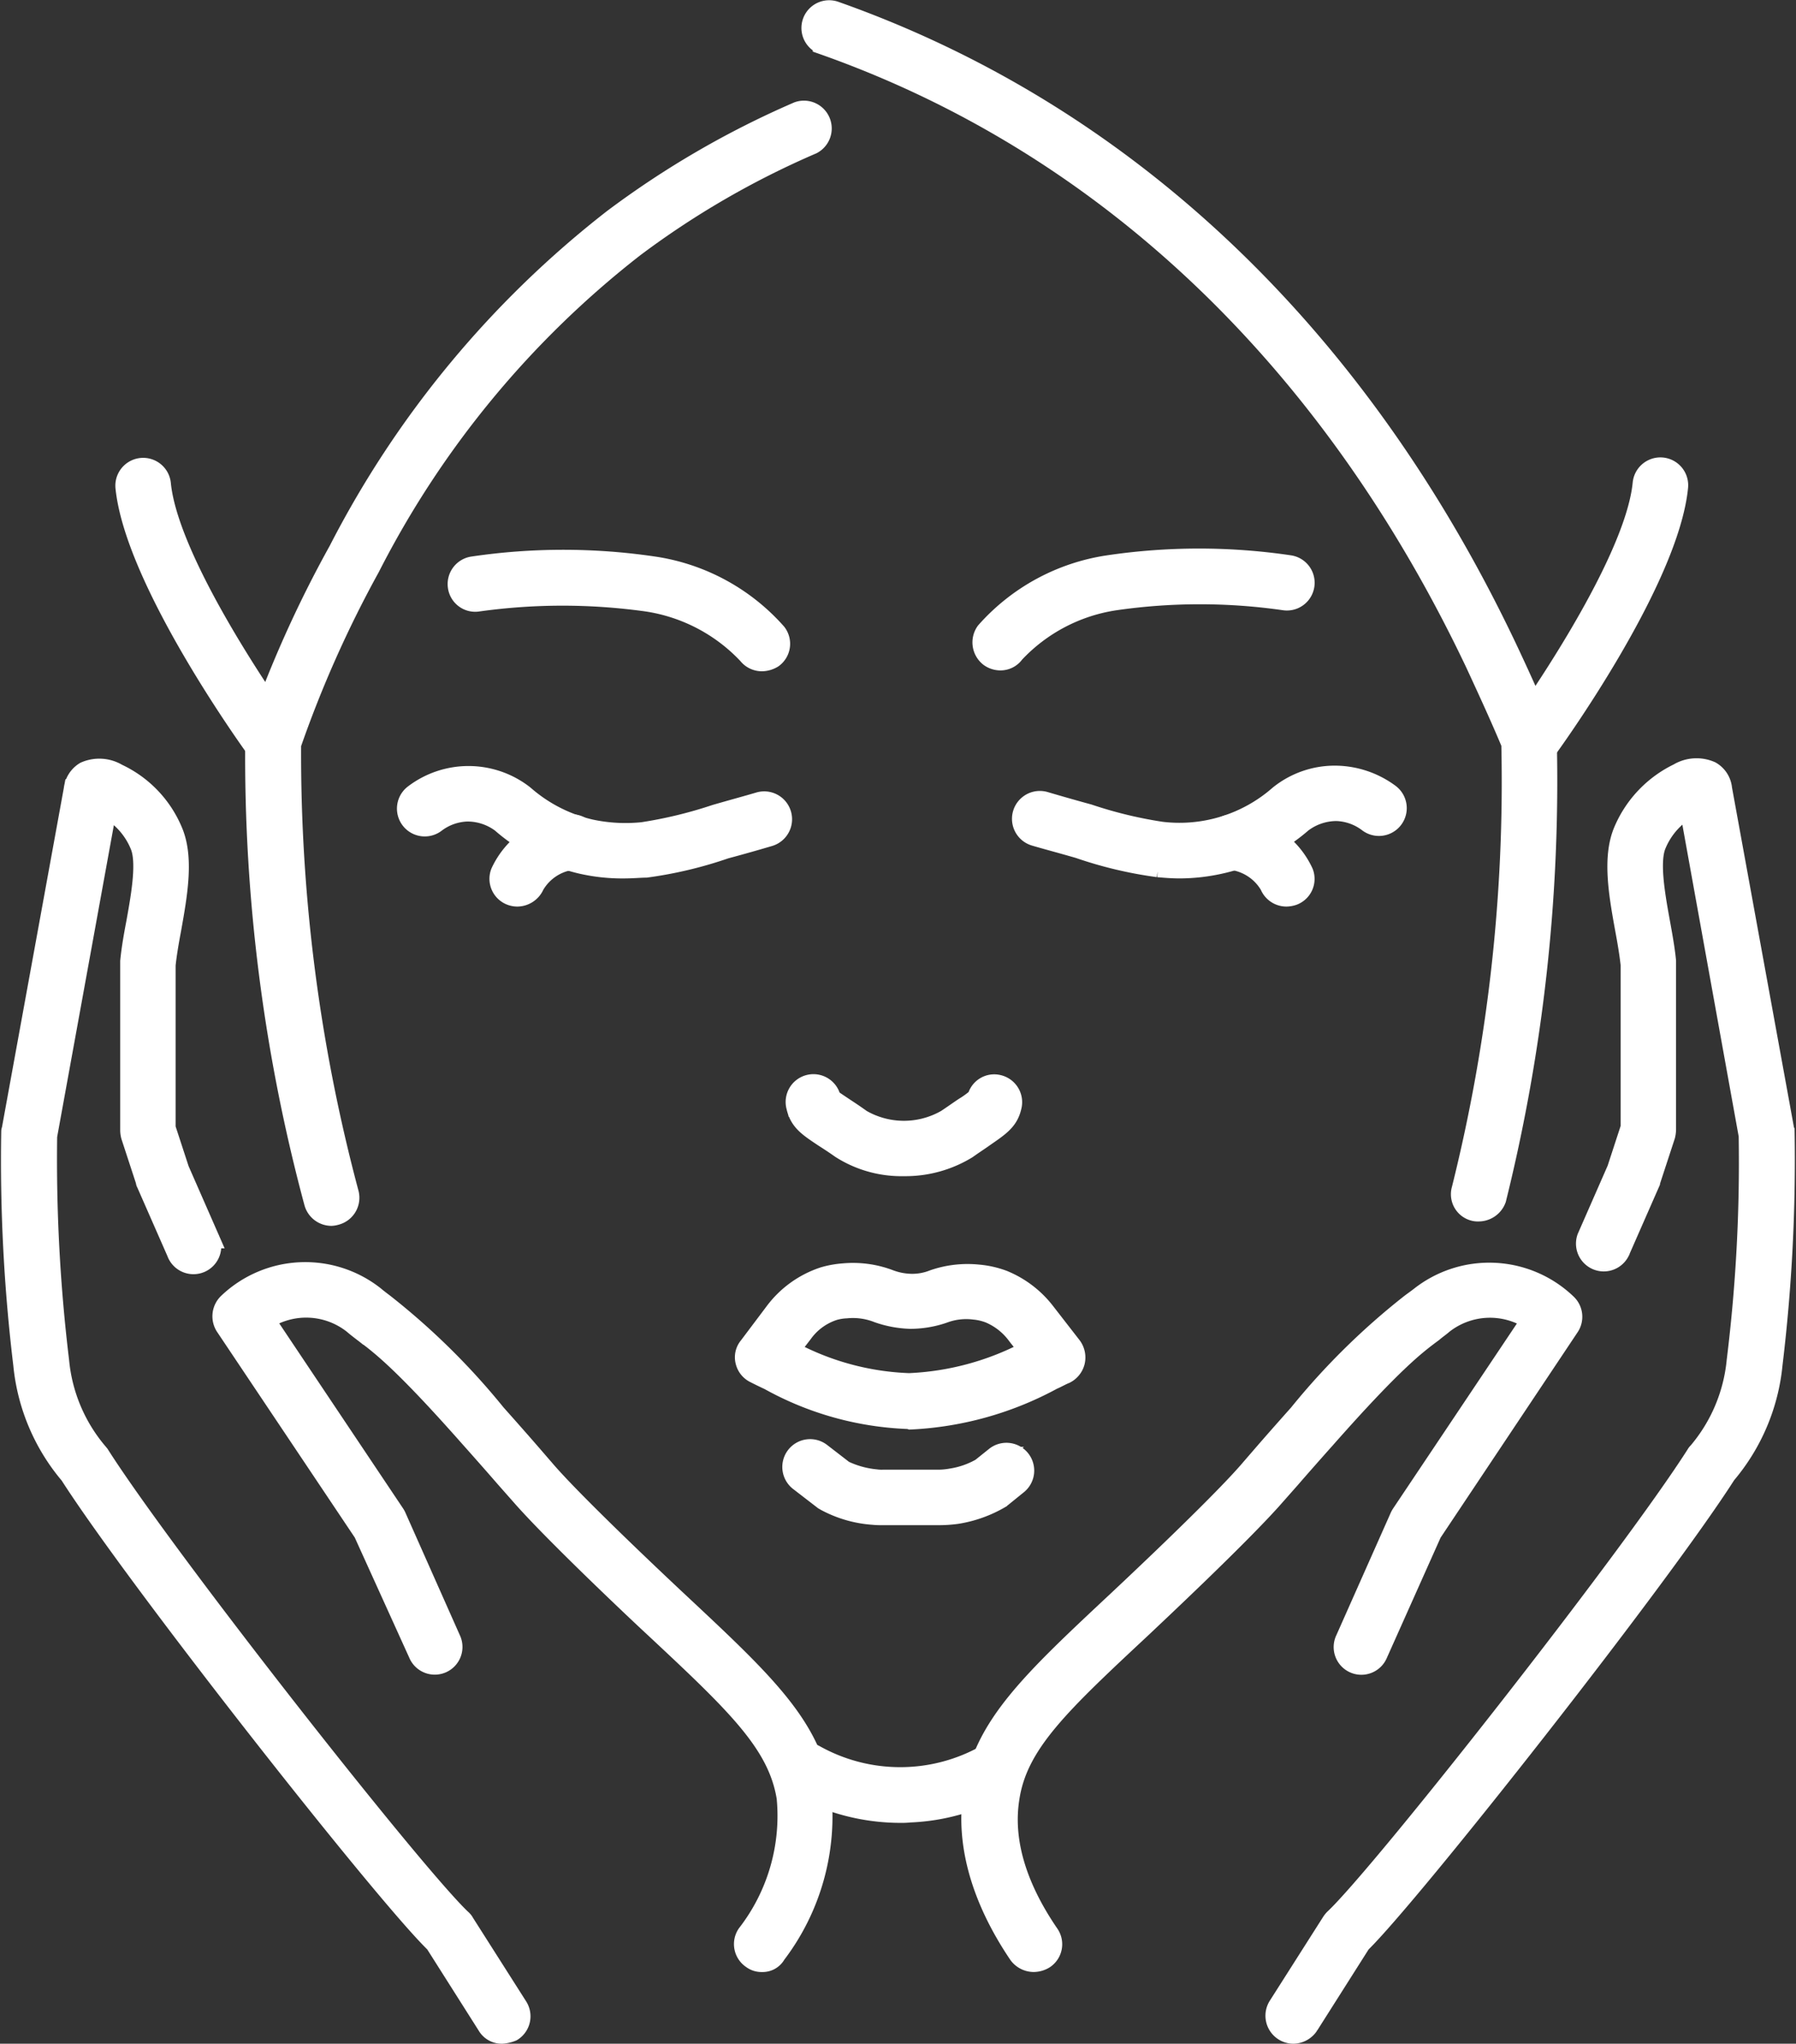
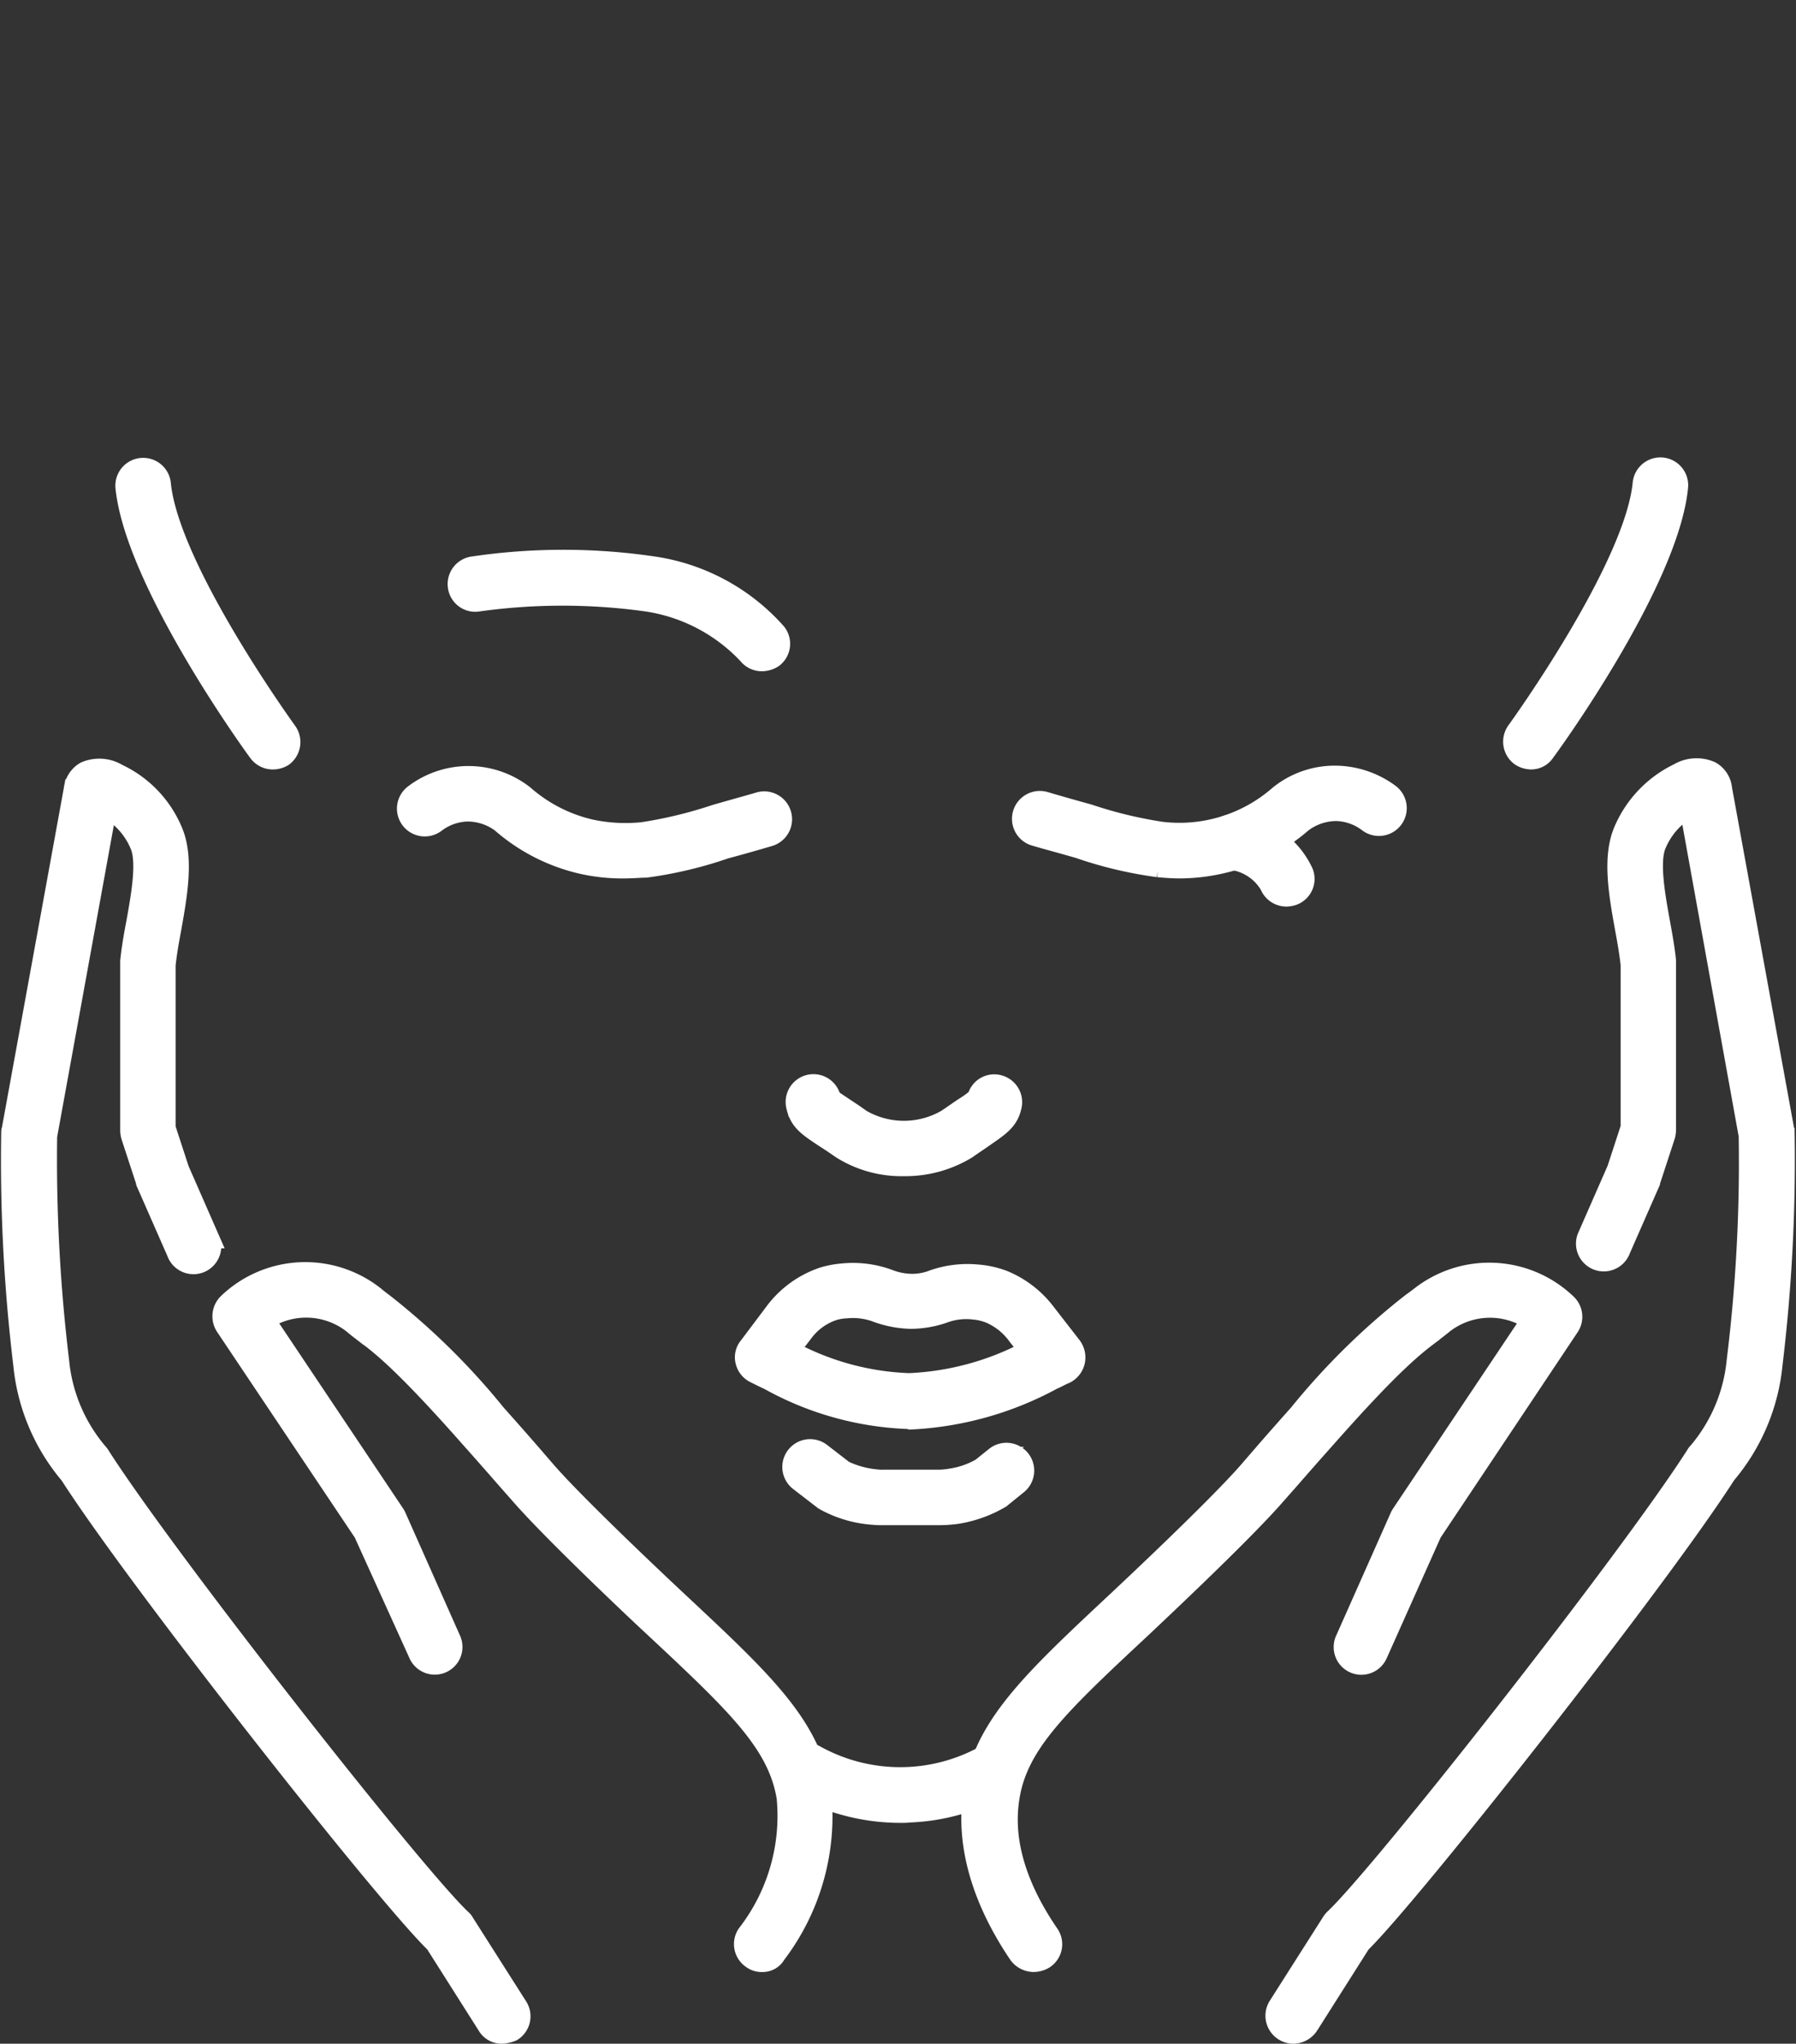
<svg xmlns="http://www.w3.org/2000/svg" width="88.799" height="101.004" viewBox="0 0 88.799 101.004">
  <rect x="0" y="0" width="88.799" height="101.004" fill="#333333" stroke="none" />
  <g id="AFPS_Lymph-Massage_icon" transform="translate(0.503 -0.974)">
    <g id="XMLID_1412_" transform="translate(0 1.478)">
      <g id="XMLID_1438_" transform="translate(36.335 62.414)">
        <path id="Path_3094" data-name="Path 3094" d="M469.956,573.416a15.287,15.287,0,0,1-6.892-1.921c-.257-.119-.5-.238-.693-.337a.863.863,0,0,1-.475-.574.811.811,0,0,1,.158-.733l1.267-1.683a4.949,4.949,0,0,1,2.436-1.763,4.735,4.735,0,0,1,.99-.178,5.09,5.09,0,0,1,2.238.3,3.233,3.233,0,0,0,1.089.218,2.839,2.839,0,0,0,1.109-.2,5.15,5.15,0,0,1,2.218-.257,4.646,4.646,0,0,1,1.228.277,5.006,5.006,0,0,1,2.079,1.584l1.307,1.683a.917.917,0,0,1,.158.753.9.9,0,0,1-.475.594c-.2.079-.4.2-.634.3a16.331,16.331,0,0,1-7.011,1.961A.557.557,0,0,0,469.956,573.416Zm-5.9-3.387a13.365,13.365,0,0,0,5.9,1.624H470a13.858,13.858,0,0,0,5.921-1.624l-.634-.812a3.273,3.273,0,0,0-1.327-1.03,2.8,2.8,0,0,0-.753-.178,3.2,3.2,0,0,0-1.525.178,5.037,5.037,0,0,1-1.644.277,5.262,5.262,0,0,1-1.6-.3,3.361,3.361,0,0,0-1.564-.218,2.578,2.578,0,0,0-.614.1,3.058,3.058,0,0,0-1.545,1.129Z" transform="translate(-461.87 -566.209)" fill="#fff" stroke="#fff" stroke-width="1" />
      </g>
      <g id="XMLID_1437_" transform="translate(38.675 71.123)">
        <path id="Path_3095" data-name="Path 3095" d="M480.9,613.436h-2.733a4.482,4.482,0,0,1-.515-.02,5.794,5.794,0,0,1-2.277-.654c-.04-.02-.1-.059-.139-.079l-1.208-.931a.875.875,0,1,1,1.069-1.386l1.129.871a4.721,4.721,0,0,0,1.565.436,2.155,2.155,0,0,0,.356.02h2.733a3.641,3.641,0,0,0,.654-.059,4.274,4.274,0,0,0,1.485-.515l.693-.555a.874.874,0,1,1,1.089,1.367l-.733.594a.347.347,0,0,0-.1.079,6.142,6.142,0,0,1-2.159.772A6.6,6.6,0,0,1,480.9,613.436Z" transform="translate(-473.686 -610.186)" fill="#fff" stroke="#fff" stroke-width="1" />
      </g>
      <g id="XMLID_1436_" transform="translate(38.85 53.096)">
        <path id="Path_3096" data-name="Path 3096" d="M479.9,523.189a5.557,5.557,0,0,1-3.109-.871c-.337-.238-.614-.416-.832-.555-.772-.515-1.208-.792-1.367-1.505a.874.874,0,1,1,1.7-.4c.04.04.337.238.634.436.238.158.515.337.871.594a4.223,4.223,0,0,0,4.218,0c.356-.238.634-.436.871-.594a4.7,4.7,0,0,0,.654-.475.853.853,0,0,1,1.05-.634.873.873,0,0,1,.634,1.069c-.158.693-.594.97-1.366,1.505-.218.158-.5.337-.832.574A5.827,5.827,0,0,1,479.9,523.189Z" transform="translate(-474.568 -519.161)" fill="#fff" stroke="#fff" stroke-width="1" />
      </g>
      <g id="XMLID_1433_" transform="translate(19.624 37.853)">
        <g id="XMLID_1435_">
          <path id="Path_3097" data-name="Path 3097" d="M388.183,446.748a9.066,9.066,0,0,1-2.04-.218,9.179,9.179,0,0,1-4-2.04,2.8,2.8,0,0,0-1.683-.555,2.728,2.728,0,0,0-1.565.555.875.875,0,0,1-1.069-1.386,4.446,4.446,0,0,1,5.446.04,7.564,7.564,0,0,0,3.287,1.683,8.235,8.235,0,0,0,2.575.139,21.75,21.75,0,0,0,3.6-.871c.891-.257,1.624-.455,2.159-.614a.877.877,0,1,1,.5,1.683c-.535.158-1.287.376-2.178.614a20.184,20.184,0,0,1-3.921.931C389.034,446.708,388.658,446.748,388.183,446.748Z" transform="translate(-377.486 -442.191)" fill="#fff" stroke="#fff" stroke-width="1" />
        </g>
        <g id="XMLID_1434_" transform="translate(4.575 2.386)">
-           <path id="Path_3098" data-name="Path 3098" d="M401.461,457.8a.9.9,0,0,1-.317-.059.869.869,0,0,1-.5-1.129A4.105,4.105,0,0,1,404,454.251a.874.874,0,1,1,.3,1.723,2.557,2.557,0,0,0-2,1.268A.927.927,0,0,1,401.461,457.8Z" transform="translate(-400.586 -454.239)" fill="#fff" stroke="#fff" stroke-width="1" />
-         </g>
+           </g>
      </g>
      <g id="XMLID_1430_" transform="translate(50.029 37.833)">
        <g id="XMLID_1432_">
          <path id="Path_3099" data-name="Path 3099" d="M538.838,446.667c-.475,0-.852-.04-1.089-.059a20.188,20.188,0,0,1-3.921-.931c-.891-.257-1.644-.456-2.178-.614a.877.877,0,1,1,.5-1.683c.535.158,1.287.376,2.159.614a21.27,21.27,0,0,0,3.6.871,7.481,7.481,0,0,0,5.822-1.8,4.374,4.374,0,0,1,2.852-.97A4.561,4.561,0,0,1,549.2,443a.875.875,0,1,1-1.069,1.386,2.728,2.728,0,0,0-1.565-.555,2.827,2.827,0,0,0-1.7.574,9.177,9.177,0,0,1-3.981,2.02A9.349,9.349,0,0,1,538.838,446.667Z" transform="translate(-531.019 -442.091)" fill="#fff" stroke="#fff" stroke-width="1" />
        </g>
        <g id="XMLID_1431_" transform="translate(9.53 2.406)">
          <path id="Path_3100" data-name="Path 3100" d="M582.676,457.8a.879.879,0,0,1-.812-.554,2.579,2.579,0,0,0-2-1.268.874.874,0,0,1,.3-1.723,4.105,4.105,0,0,1,3.347,2.357.862.862,0,0,1-.5,1.129A1.1,1.1,0,0,1,582.676,457.8Z" transform="translate(-579.139 -454.239)" fill="#fff" stroke="#fff" stroke-width="1" />
        </g>
      </g>
      <g id="XMLID_1429_" transform="translate(12.11 4.946)">
-         <path id="Path_3101" data-name="Path 3101" d="M343.32,330.662a.886.886,0,0,1-.852-.654,84.843,84.843,0,0,1-2.911-22.794,1.339,1.339,0,0,1,.04-.277,57.275,57.275,0,0,1,4.08-9.149,49.2,49.2,0,0,1,13.566-16.378,45.039,45.039,0,0,1,9.149-5.308.874.874,0,0,1,.693,1.6,42.958,42.958,0,0,0-8.793,5.09,47.2,47.2,0,0,0-13.071,15.823,56.7,56.7,0,0,0-3.9,8.753,84.056,84.056,0,0,0,2.852,22.181.877.877,0,0,1-.614,1.069A1,1,0,0,1,343.32,330.662Z" transform="translate(-339.546 -276.028)" fill="#fff" stroke="#fff" stroke-width="1" />
-       </g>
+         </g>
      <g id="XMLID_1428_" transform="translate(39.599)">
-         <path id="Path_3102" data-name="Path 3102" d="M511.355,310.414a.743.743,0,0,1-.218-.02.847.847,0,0,1-.614-1.069,83.136,83.136,0,0,0,2.456-22.022c-.555-1.327-1.168-2.654-1.782-3.981-7.169-15.091-18.319-25.666-32.261-30.577a.871.871,0,0,1,.574-1.644c14.378,5.07,25.884,15.962,33.251,31.488.654,1.386,1.287,2.792,1.881,4.2a1.489,1.489,0,0,1,.079.317,85.733,85.733,0,0,1-2.5,22.7A.924.924,0,0,1,511.355,310.414Z" transform="translate(-478.352 -251.052)" fill="#fff" stroke="#fff" stroke-width="1" />
-       </g>
+         </g>
      <g id="XMLID_1427_" transform="translate(22.134 27.154)">
        <path id="Path_3103" data-name="Path 3103" d="M405.2,393.183a.872.872,0,0,1-.693-.337,8.609,8.609,0,0,0-4.991-2.614,30.2,30.2,0,0,0-8.357,0,.86.86,0,0,1-.99-.733.874.874,0,0,1,.733-.99,30.547,30.547,0,0,1,8.951,0,10.064,10.064,0,0,1,6.06,3.288.864.864,0,0,1-.178,1.228A1.049,1.049,0,0,1,405.2,393.183Z" transform="translate(-390.164 -388.166)" fill="#fff" stroke="#fff" stroke-width="1" />
      </g>
      <g id="XMLID_1426_" transform="translate(48.078 27.095)">
-         <path id="Path_3104" data-name="Path 3104" d="M522.043,392.9a.911.911,0,0,1-.535-.178.9.9,0,0,1-.178-1.228,10.064,10.064,0,0,1,6.06-3.287,30.547,30.547,0,0,1,8.951,0,.871.871,0,0,1-.257,1.723,29.368,29.368,0,0,0-8.357,0,8.552,8.552,0,0,0-4.991,2.614A.837.837,0,0,1,522.043,392.9Z" transform="translate(-521.165 -387.866)" fill="#fff" stroke="#fff" stroke-width="1" />
-       </g>
+         </g>
      <g id="XMLID_1421_" transform="translate(0 37.477)">
        <g id="XMLID_1422_">
          <g id="XMLID_1425_" transform="translate(10.509 24.9)">
            <path id="Path_3105" data-name="Path 3105" d="M358.124,600.1a.777.777,0,0,1-.5-.158.867.867,0,0,1-.238-1.208,9.546,9.546,0,0,0,1.961-6.753c-.436-2.693-2.5-4.634-6.615-8.476-.2-.178-4.812-4.5-6.535-6.476l-.753-.852c-.515-.594-1.109-1.267-1.763-2-3.307-3.743-4.436-4.594-5.268-5.208-.178-.139-.337-.257-.5-.4a3.749,3.749,0,0,0-4.377-.2l6.417,9.585a.866.866,0,0,1,.079.139l2.693,6.06a.869.869,0,1,1-1.584.713l-2.713-5.981-6.832-10.2a.9.9,0,0,1,.119-1.129,5.524,5.524,0,0,1,7.268-.337c.139.119.3.238.456.357a34.718,34.718,0,0,1,5.525,5.446c.654.733,1.248,1.406,1.763,2l.753.871c1.664,1.9,6.377,6.3,6.417,6.337,4.278,4,6.634,6.179,7.149,9.486a11.241,11.241,0,0,1-2.238,8A.743.743,0,0,1,358.124,600.1Z" transform="translate(-331.46 -566.021)" fill="#fff" stroke="#fff" stroke-width="1" />
          </g>
          <g id="XMLID_1424_">
            <path id="Path_3106" data-name="Path 3106" d="M302.717,502.814a.822.822,0,0,1-.733-.416l-2.574-4.06c-2.535-2.456-14.754-17.982-18.061-23.151a9.879,9.879,0,0,1-2.3-5.446,83.959,83.959,0,0,1-.594-11.506.15.15,0,0,1,.02-.079l3.07-16.833a1.159,1.159,0,0,1,.555-.871,1.747,1.747,0,0,1,1.6.1,5.456,5.456,0,0,1,2.713,2.812c.574,1.307.257,3.109-.059,4.872-.119.634-.218,1.208-.277,1.763v8.06l.673,2.06,1.485,3.387a.874.874,0,1,1-1.6.693l-1.505-3.426a.119.119,0,0,1-.02-.079l-.733-2.238a1.171,1.171,0,0,1-.04-.277v-8.357c.059-.614.178-1.287.3-1.921.257-1.426.535-3.03.178-3.842a3.709,3.709,0,0,0-1.644-1.822l-2.951,16.219a83.011,83.011,0,0,0,.594,11.13,8.183,8.183,0,0,0,1.921,4.535c.02.04.059.059.079.1,3.268,5.129,15.606,20.814,17.9,22.953a.616.616,0,0,1,.139.178l2.634,4.139a.87.87,0,0,1-.277,1.208A1.633,1.633,0,0,1,302.717,502.814Z" transform="translate(-278.397 -440.291)" fill="#fff" stroke="#fff" stroke-width="1" />
          </g>
        </g>
      </g>
      <g id="XMLID_1416_" transform="translate(47.528 37.457)">
        <g id="XMLID_1417_">
          <g id="XMLID_1420_" transform="translate(0 24.939)">
            <path id="Path_3107" data-name="Path 3107" d="M521.461,600.179a.929.929,0,0,1-.733-.376c-1.862-2.753-2.634-5.505-2.238-8,.515-3.287,2.872-5.486,7.149-9.486.04-.04,4.753-4.436,6.417-6.337l.753-.871c.515-.594,1.109-1.267,1.763-2a34.718,34.718,0,0,1,5.525-5.446c.158-.119.3-.218.455-.337a5.525,5.525,0,0,1,7.268.337.875.875,0,0,1,.119,1.129l-6.793,10.179-2.674,5.981a.869.869,0,1,1-1.584-.713l2.693-6.06a1.13,1.13,0,0,1,.079-.139l6.417-9.585a3.749,3.749,0,0,0-4.377.2c-.158.139-.337.258-.5.4-.832.614-1.961,1.466-5.268,5.208-.654.733-1.248,1.406-1.763,2l-.753.852c-1.723,1.98-6.357,6.3-6.535,6.476-4.119,3.842-6.2,5.783-6.615,8.476-.337,2.079.317,4.357,1.961,6.753a.864.864,0,0,1-.238,1.208A1.02,1.02,0,0,1,521.461,600.179Z" transform="translate(-518.39 -566.12)" fill="#fff" stroke="#fff" stroke-width="1" />
          </g>
          <g id="XMLID_1419_" transform="translate(15.036)">
            <path id="Path_3108" data-name="Path 3108" d="M595.2,502.734a.884.884,0,0,1-.753-1.347l2.634-4.139a1.089,1.089,0,0,1,.139-.178c2.3-2.139,14.635-17.824,17.9-22.953a.347.347,0,0,1,.079-.1,8.183,8.183,0,0,0,1.921-4.535,79.744,79.744,0,0,0,.594-11.13l-2.931-16.219a3.708,3.708,0,0,0-1.644,1.822c-.357.812-.079,2.436.178,3.842.119.654.238,1.307.3,1.921v8.357a1.339,1.339,0,0,1-.04.277l-.733,2.238c0,.02-.02.059-.02.079l-1.505,3.426a.874.874,0,0,1-1.6-.693l1.485-3.386.673-2.06V449.9c-.059-.535-.158-1.129-.277-1.763-.317-1.743-.634-3.565-.059-4.872a5.571,5.571,0,0,1,2.693-2.812,1.743,1.743,0,0,1,1.6-.1,1.109,1.109,0,0,1,.555.871l3.07,16.833a.149.149,0,0,0,.02.079,84.257,84.257,0,0,1-.594,11.506,9.879,9.879,0,0,1-2.3,5.446c-3.327,5.208-15.546,20.715-18.061,23.171l-2.575,4.06A.924.924,0,0,1,595.2,502.734Z" transform="translate(-594.316 -440.191)" fill="#fff" stroke="#fff" stroke-width="1" />
          </g>
        </g>
      </g>
      <g id="XMLID_1415_" transform="translate(38.488 86.125)">
        <path id="Path_3109" data-name="Path 3109" d="M478.257,688.9a10.455,10.455,0,0,1-5.07-1.327.873.873,0,0,1,.852-1.525,8.65,8.65,0,0,0,8.436,0,.873.873,0,0,1,.852,1.525,10.162,10.162,0,0,1-4.595,1.307A3.822,3.822,0,0,1,478.257,688.9Z" transform="translate(-472.739 -685.939)" fill="#fff" stroke="#fff" stroke-width="1" />
      </g>
      <g id="XMLID_1414_" transform="translate(5.701 22.623)">
        <path id="Path_3110" data-name="Path 3110" d="M314.475,379.685a.872.872,0,0,1-.713-.356c-.257-.337-6.1-8.417-6.575-13.09a.875.875,0,1,1,1.743-.158c.416,4.2,6.179,12.16,6.238,12.239a.885.885,0,0,1-.2,1.228A.97.97,0,0,1,314.475,379.685Z" transform="translate(-307.184 -365.284)" fill="#fff" stroke="#fff" stroke-width="1" />
      </g>
      <g id="XMLID_1413_" transform="translate(74.319 22.603)">
        <path id="Path_3111" data-name="Path 3111" d="M654.548,379.605a.982.982,0,0,1-.515-.158.882.882,0,0,1-.2-1.228c.059-.079,5.822-8.04,6.238-12.239a.875.875,0,0,1,1.743.158c-.456,4.674-6.317,12.754-6.575,13.09A.809.809,0,0,1,654.548,379.605Z" transform="translate(-653.671 -365.185)" fill="#fff" stroke="#fff" stroke-width="1" />
      </g>
    </g>
  </g>
</svg>